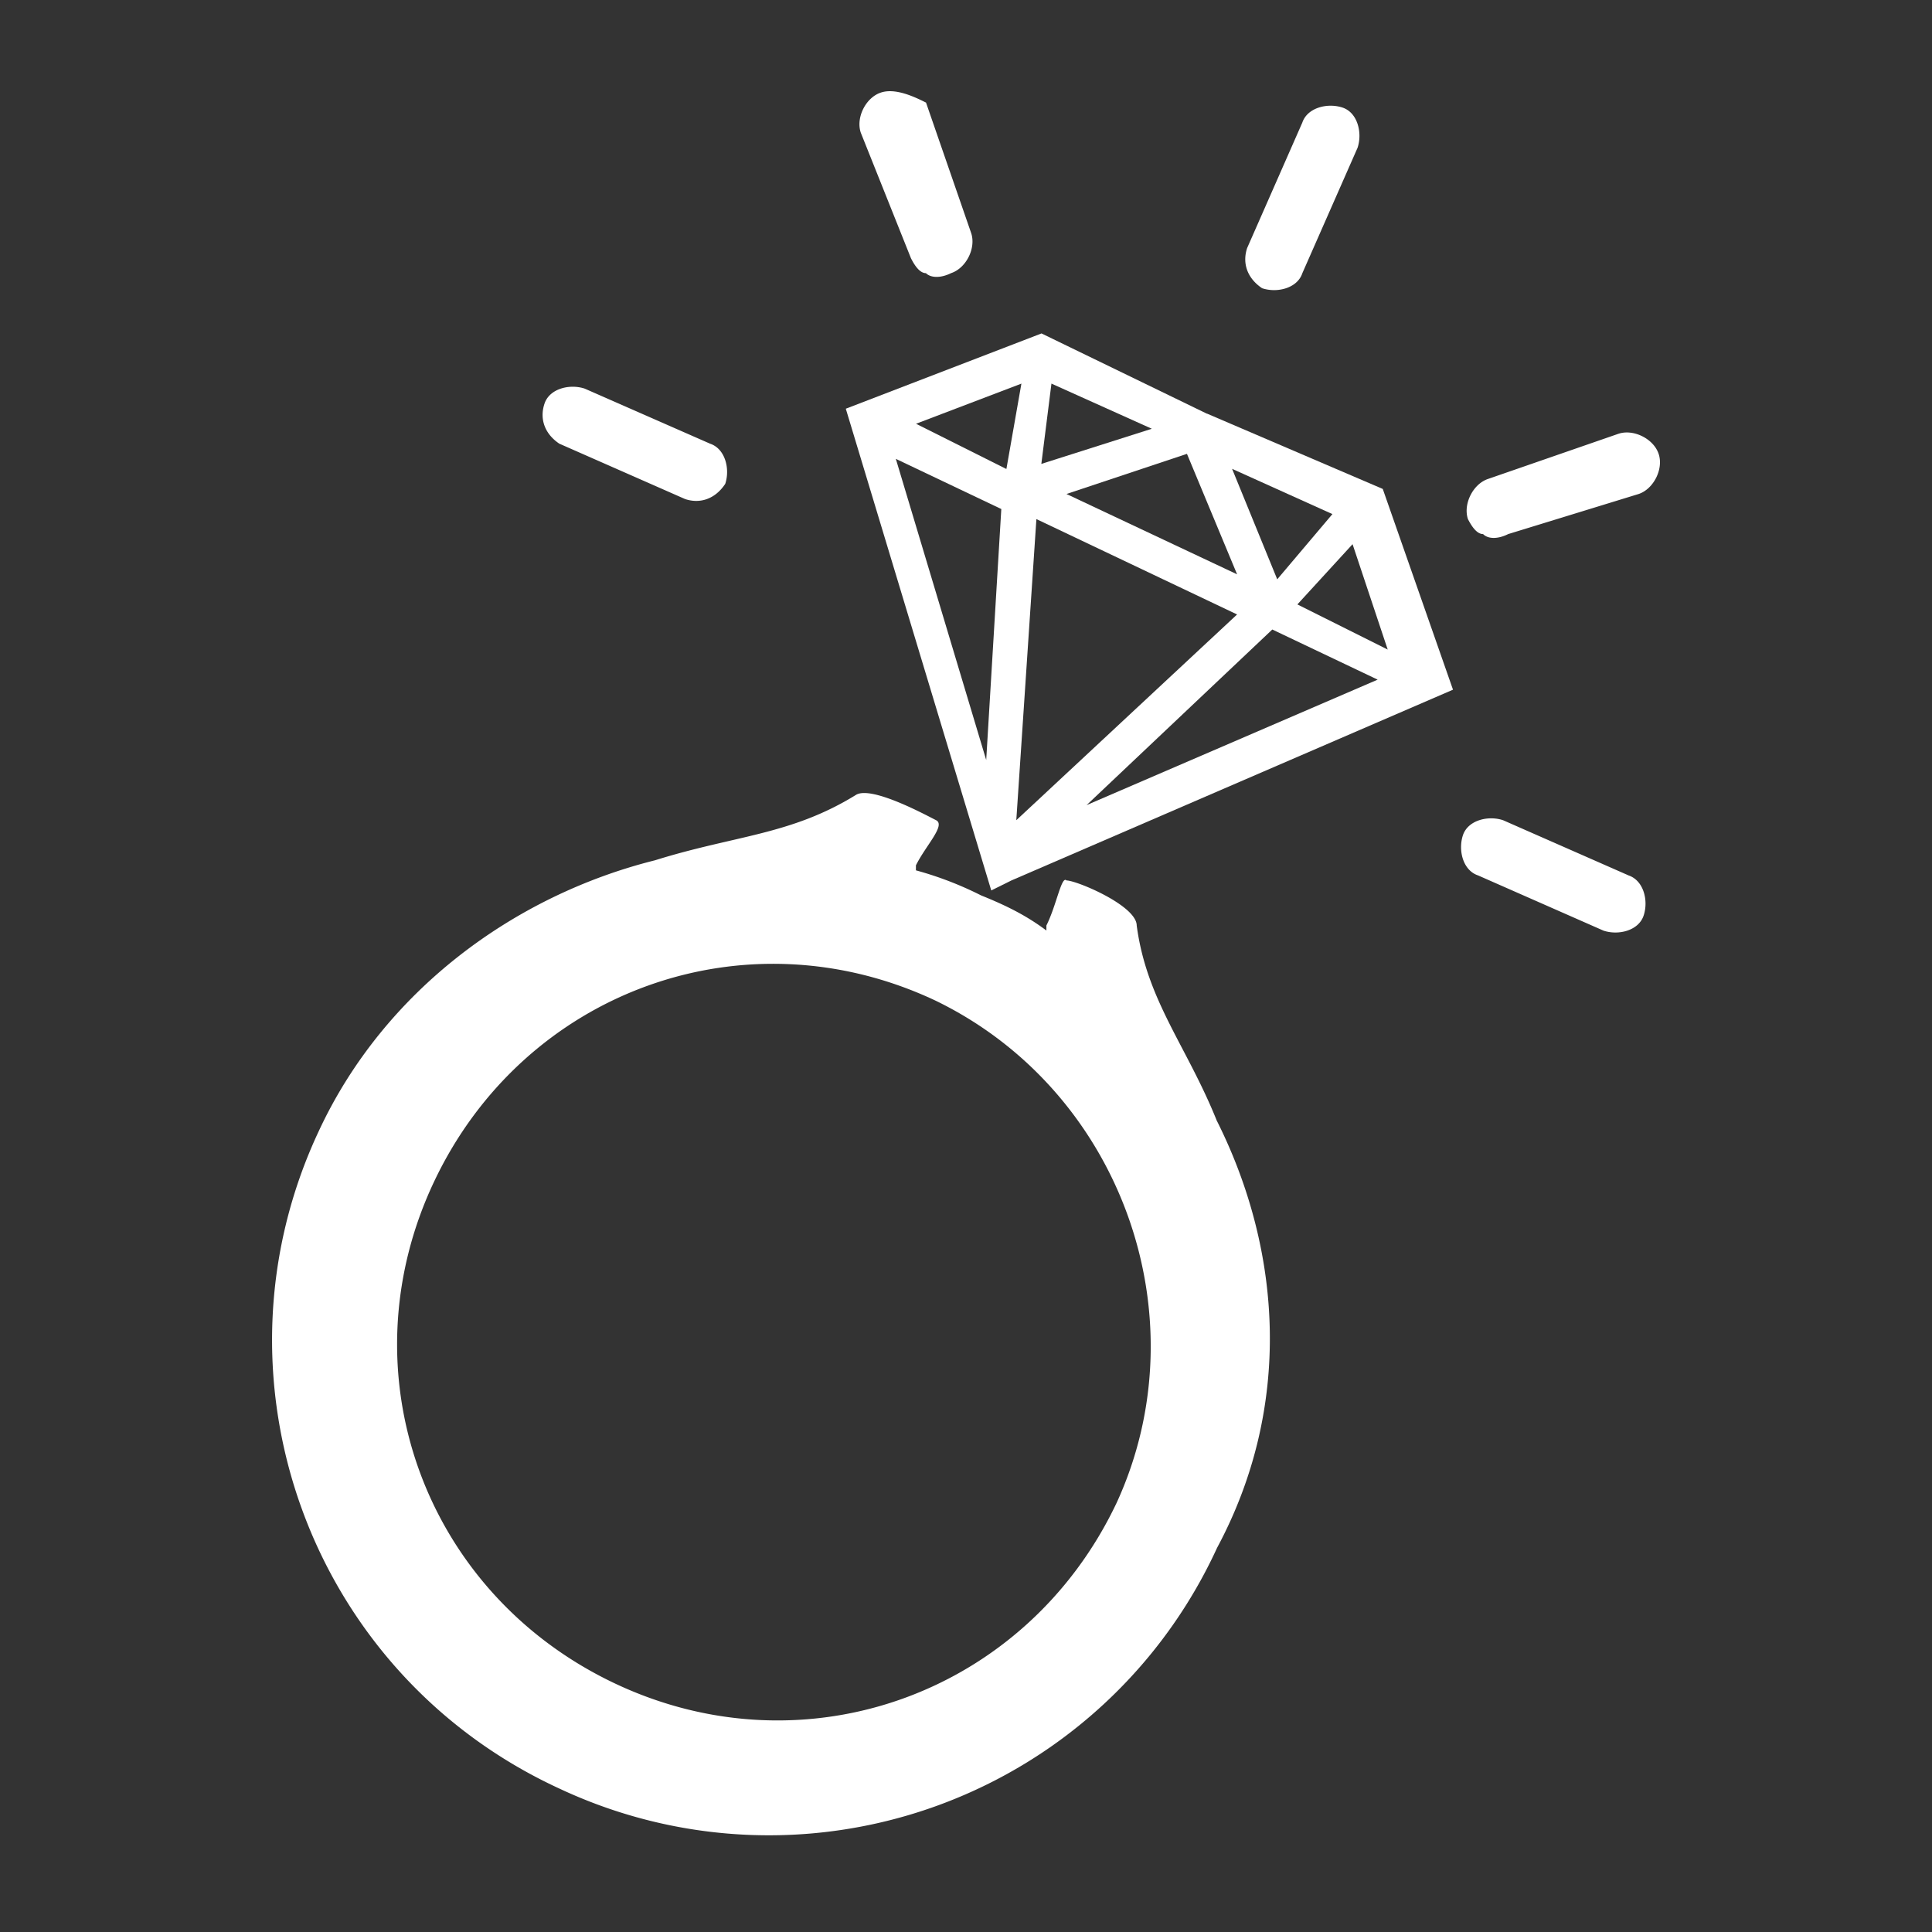
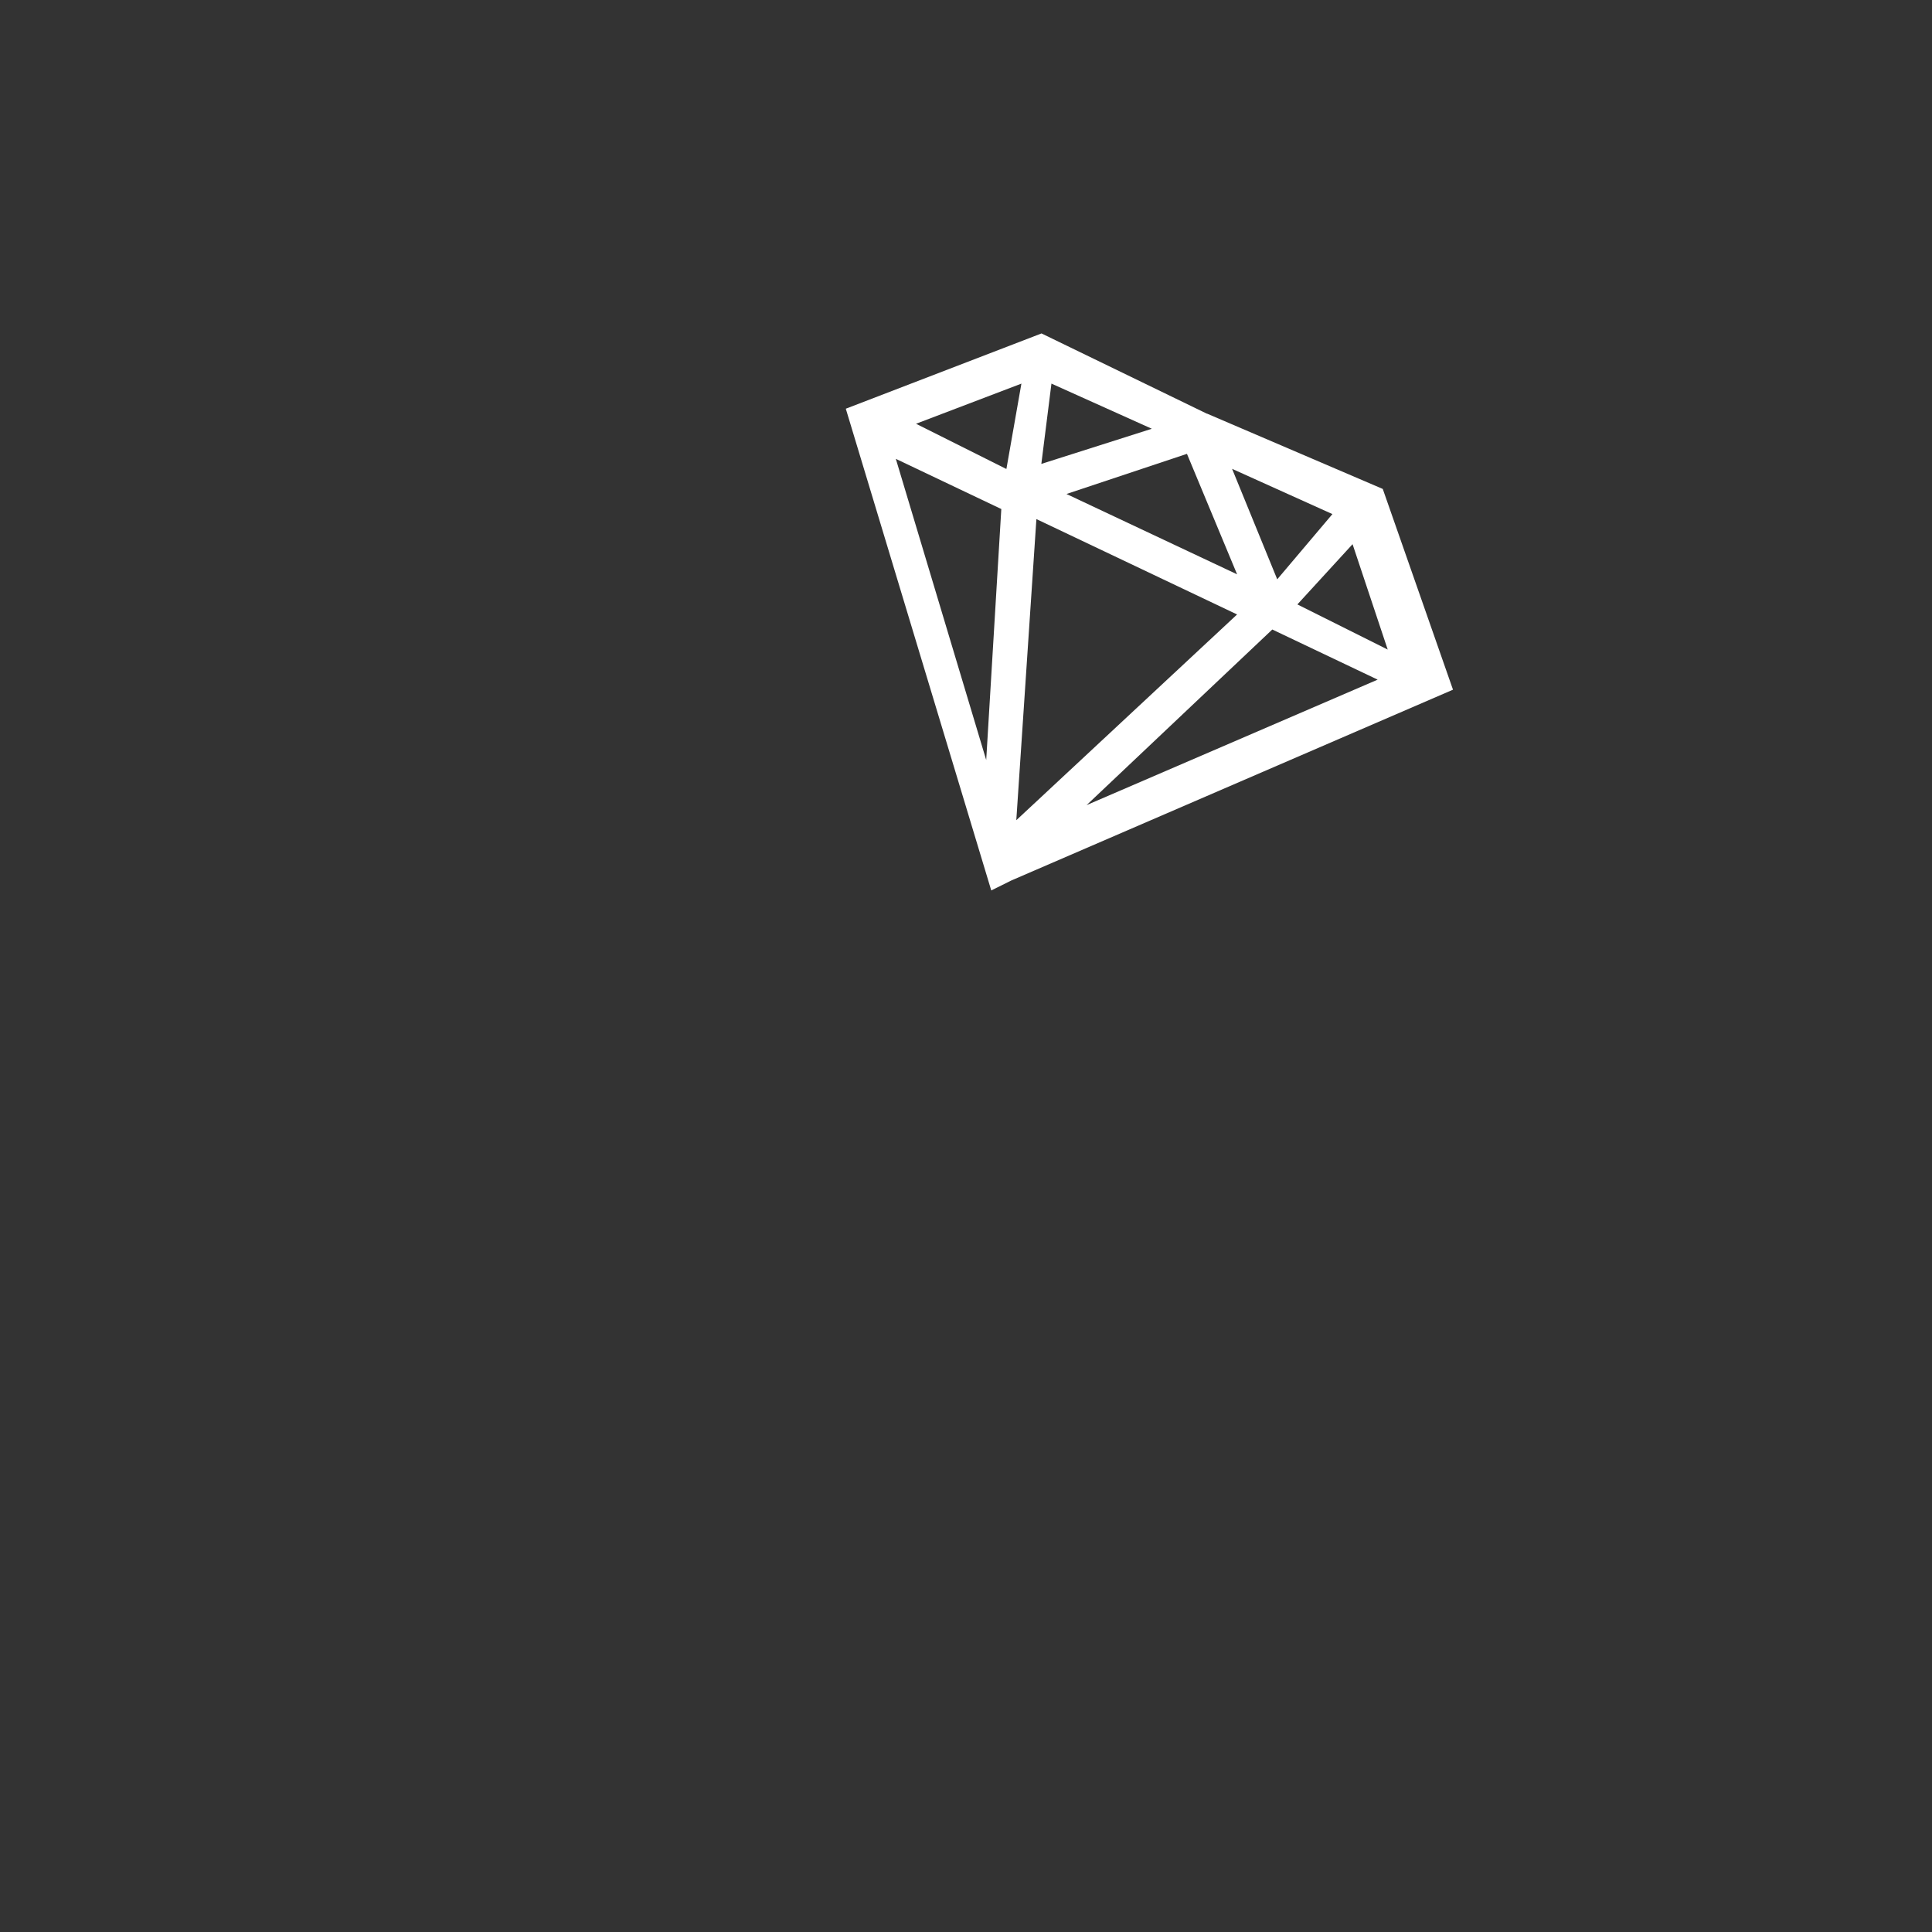
<svg xmlns="http://www.w3.org/2000/svg" id="icon" width="34.8" height="34.8">
  <rect width="100%" height="100%" fill="#333333" stroke="none" />
  <style>.st0{fill:#fff}</style>
  <path class="st0" d="m21.74 7.452-2.98-1.446-3.525 1.356 2.62 8.677.363-.18 7.954-3.436-1.265-3.616-3.164-1.356zM24 9.26l-.994 1.175-.813-1.99L24 9.26zm-1.717 1.085L19.21 8.898l2.17-.723.903 2.17zM18.94 6.91l1.807.813-1.99.633.182-1.446zm-1.176 6.78-1.628-5.425 1.9.904-.272 4.52zm.36-5.244L16.5 7.633l1.898-.723-.27 1.536zm.544.904 3.615 1.718-3.977 3.706.362-5.424zm.903 5.153 3.346-3.164 1.898.903-5.243 2.26zm3.798-3.616.994-1.085.633 1.898-1.627-.813z" />
-   <path class="st0" d="M21.922 20.198c-.543-1.356-1.266-2.17-1.447-3.526 0-.36-1.084-.813-1.265-.813-.09-.092-.18.45-.362.812v.09c-.36-.27-.723-.45-1.175-.632a6.25 6.25 0 0 0-1.175-.452v-.09c.18-.362.542-.724.362-.814-.18-.09-1.175-.633-1.447-.452-1.175.723-2.17.723-3.615 1.175-2.532.633-4.882 2.35-6.057 4.88-2.078 4.43-.18 9.764 4.34 11.843a8.882 8.882 0 0 0 11.842-4.34c1.356-2.53 1.175-5.332 0-7.682zm-1.808 6.87c-1.627 3.435-5.605 4.88-9.04 3.254s-4.88-5.605-3.254-9.04 5.605-4.88 9.04-3.254c3.344 1.627 4.79 5.695 3.254 9.04zm2.621-21.876c.27.09.633 0 .723-.27l.995-2.26c.09-.272 0-.634-.27-.724s-.634 0-.725.27l-.994 2.26c-.09.272 0 .543.27.724zM10.08 7.994l2.26.995c.27.09.542 0 .723-.273.09-.27 0-.632-.27-.723L10.532 7c-.272-.09-.634 0-.724.27-.092.272 0 .544.27.724zm19.254 7.774-2.26-.994c-.27-.09-.633 0-.723.27-.09.272 0 .634.272.724l2.26.995c.27.09.633 0 .723-.272.09-.27 0-.63-.27-.722zM16.408 4.65c.09.18.18.27.27.27.09.09.272.09.453 0 .272-.09.453-.45.362-.722l-.813-2.35c-.182-.09-.544-.272-.815-.18-.27.09-.452.45-.36.722l.903 2.26zm13.468 3.525c-.09-.27-.45-.452-.723-.362l-2.35.814c-.27.09-.452.452-.362.723.092.18.182.27.273.27.09.092.27.092.452 0l2.35-.722c.27-.09.452-.452.36-.723z" />
</svg>